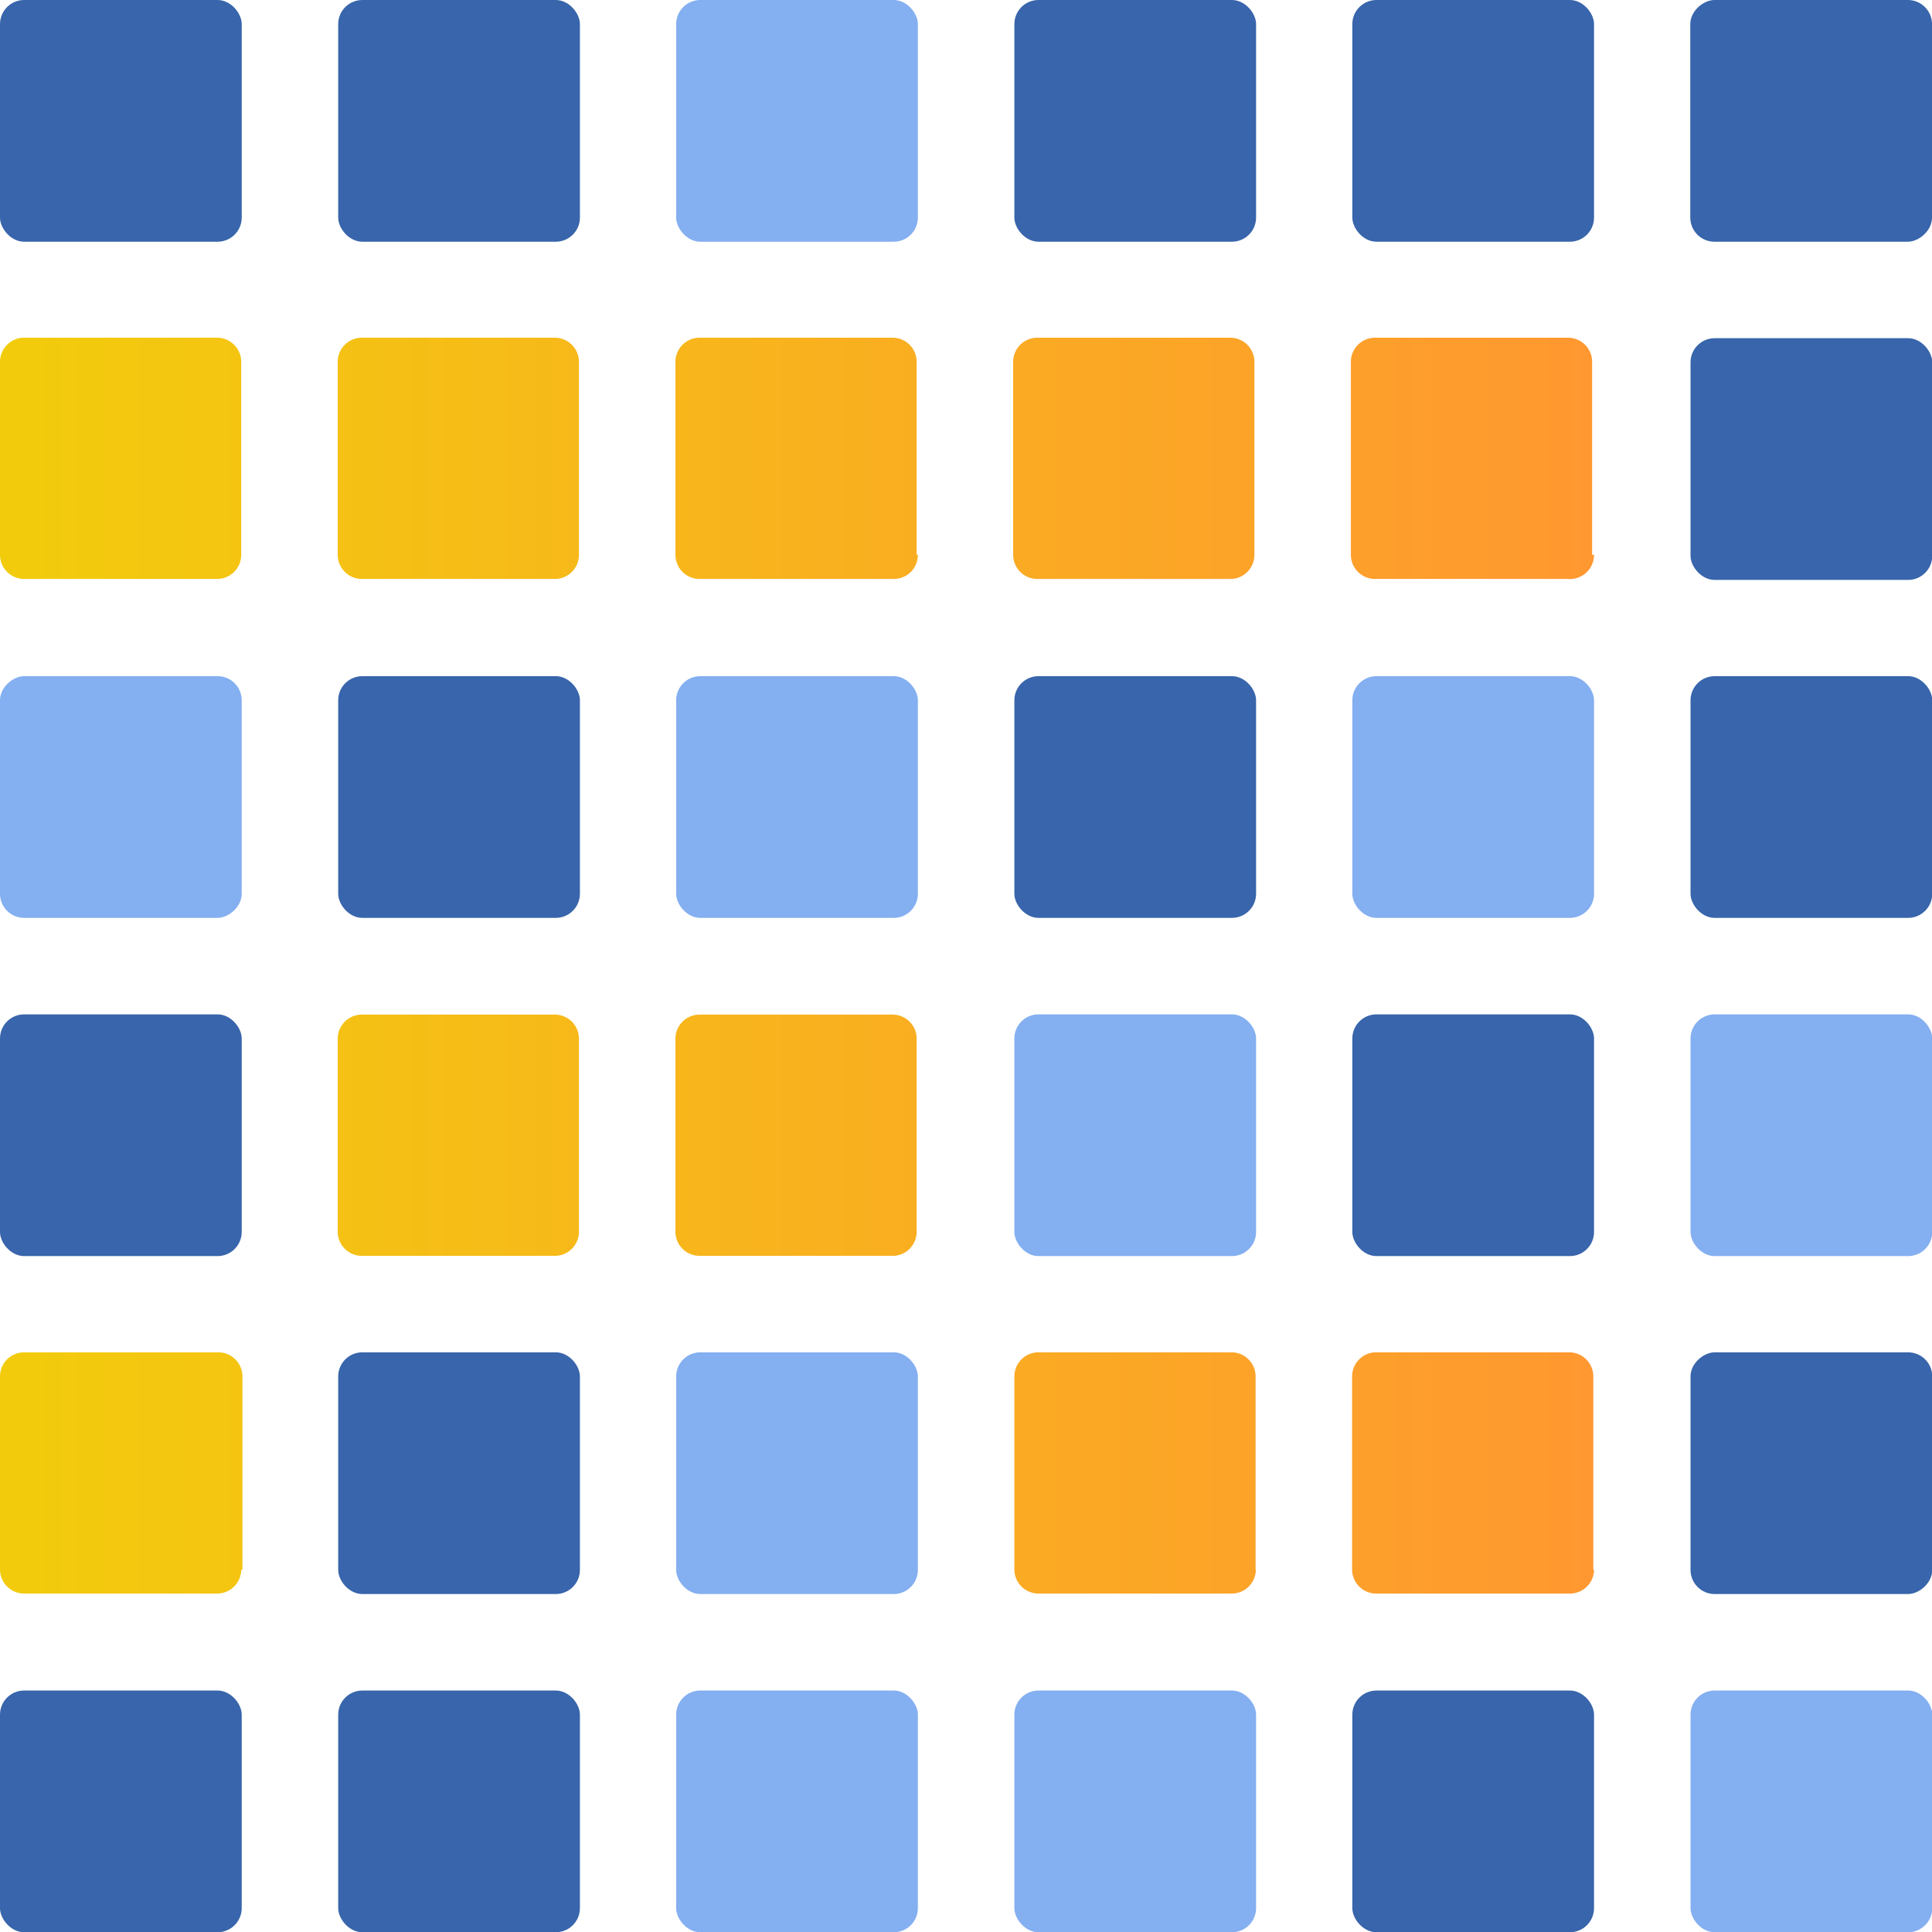
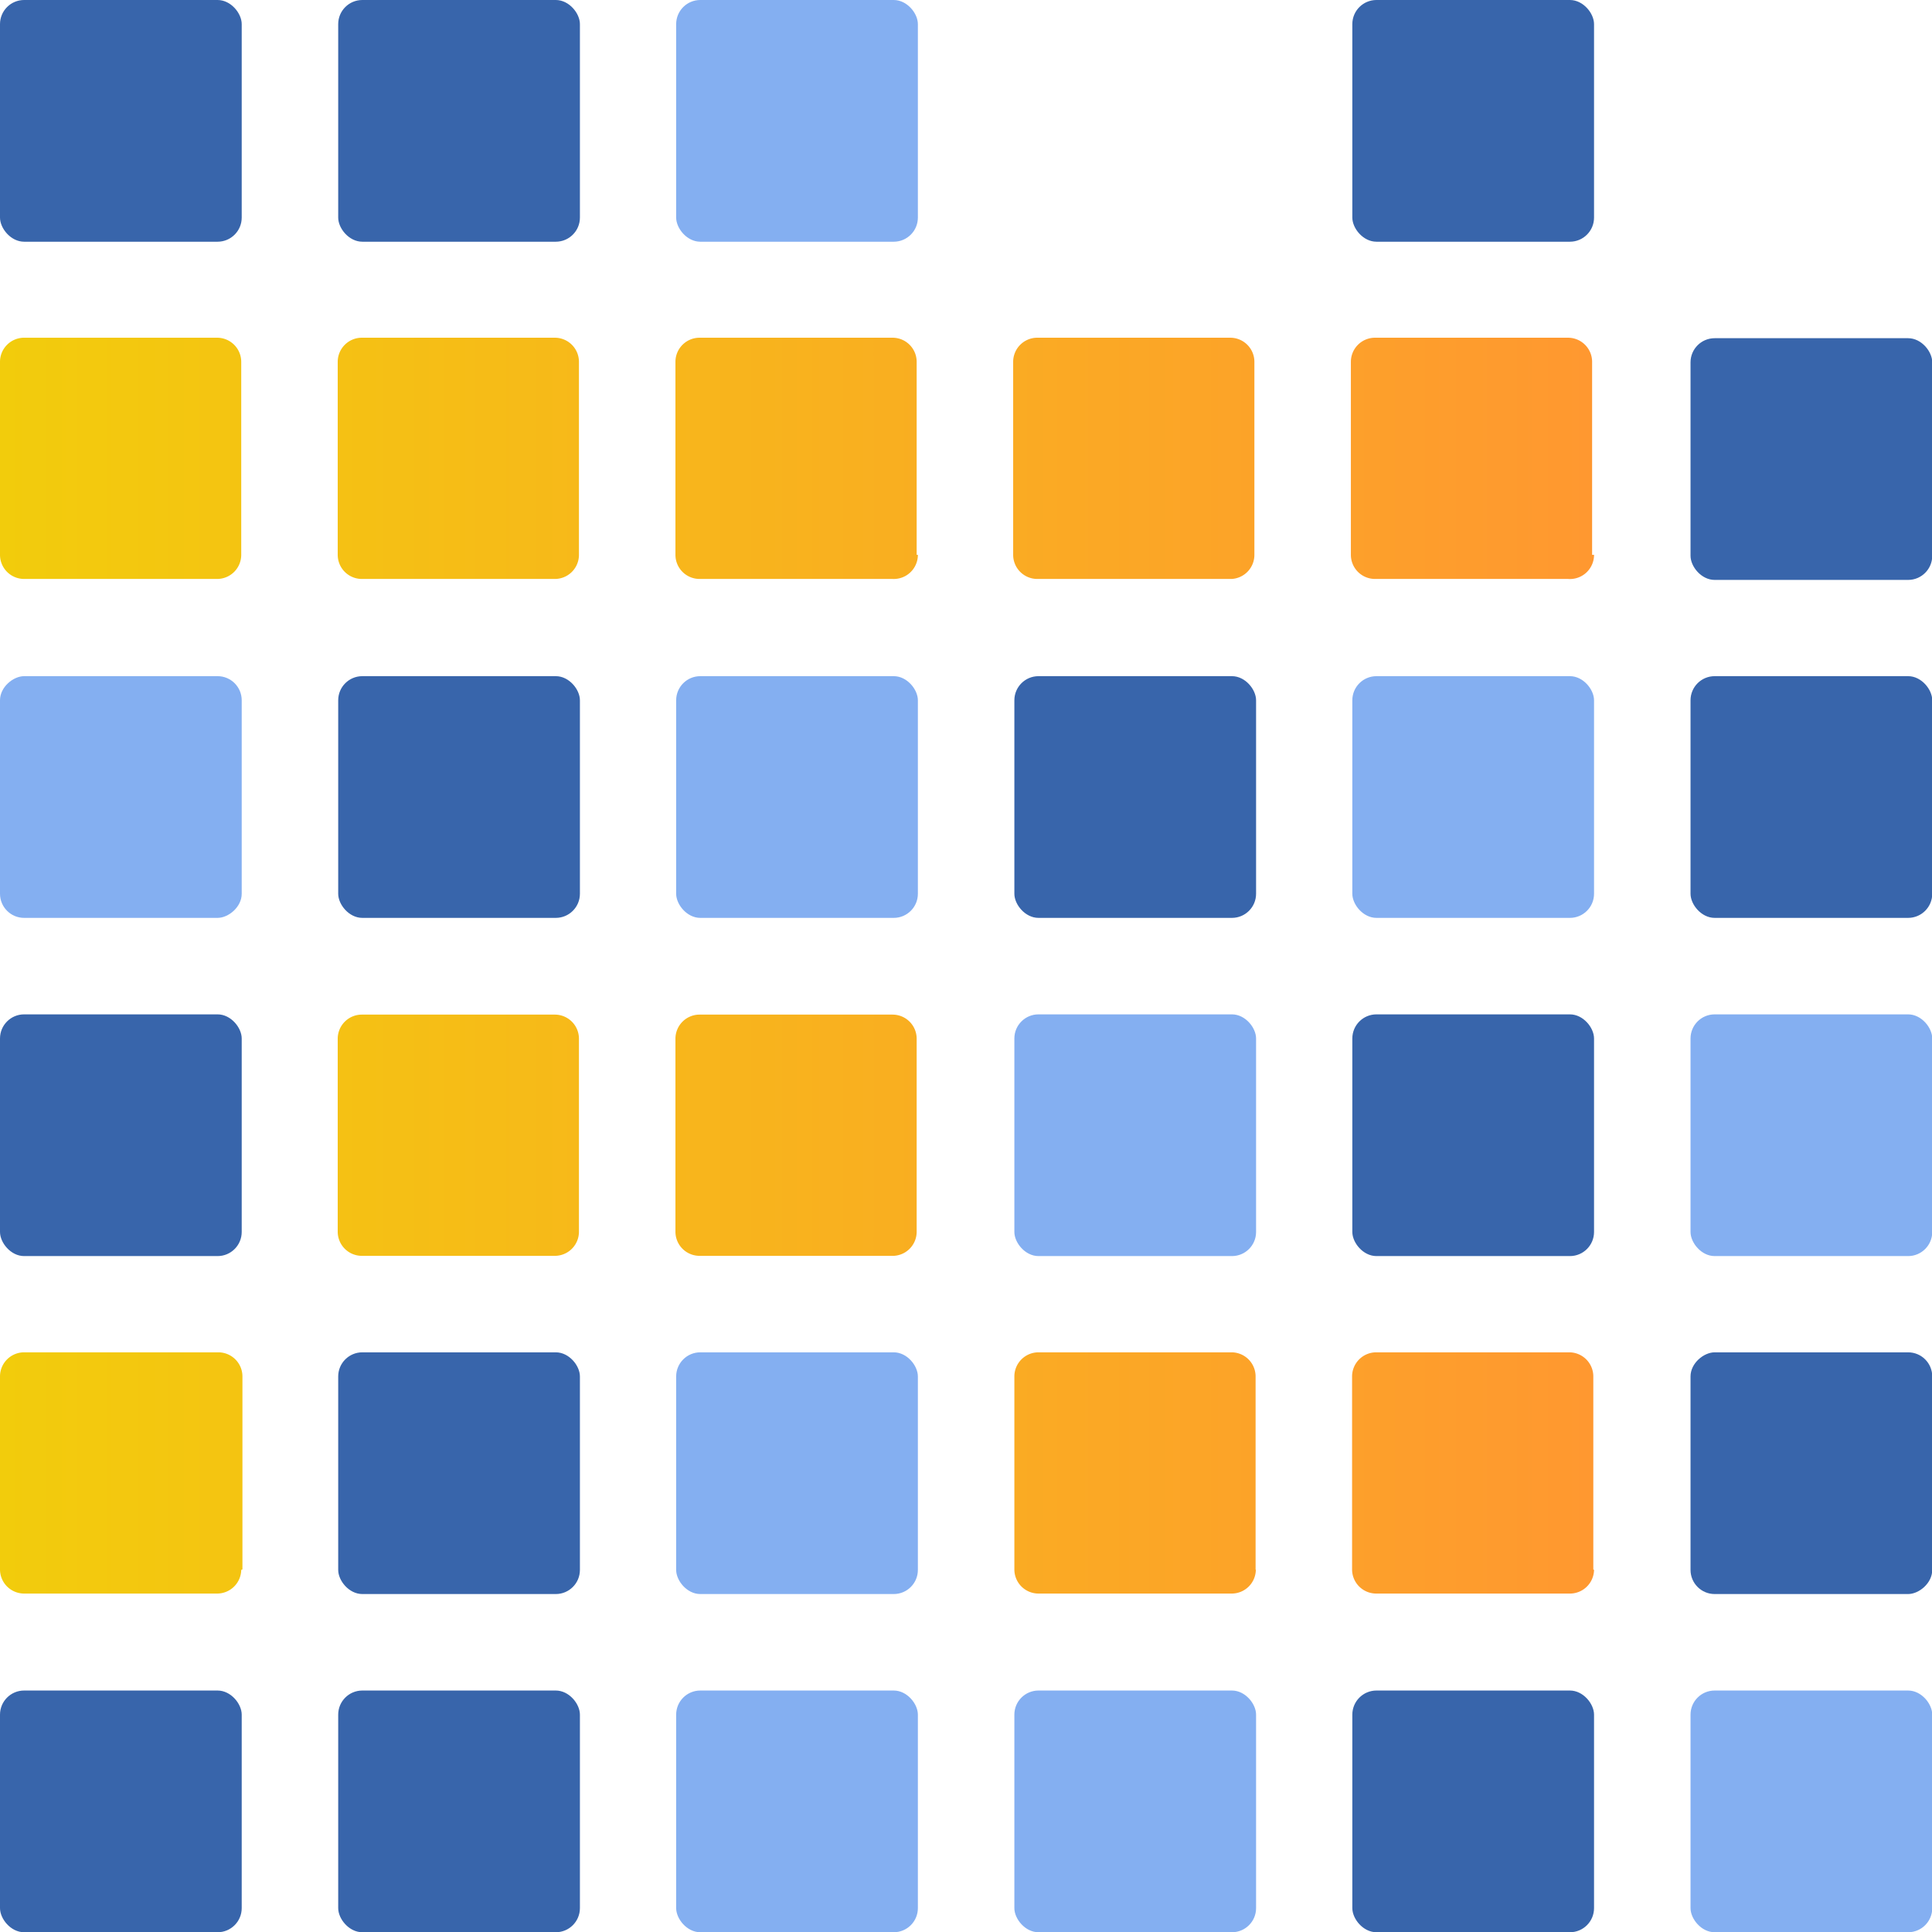
<svg xmlns="http://www.w3.org/2000/svg" xmlns:xlink="http://www.w3.org/1999/xlink" viewBox="0 0 80.09 80.09">
  <defs>
    <style>.cls-1{fill:#3865ab;}.cls-2{fill:#84aff1;}.cls-3{fill:url(#linear-gradient);}.cls-4{fill:url(#linear-gradient-2);}</style>
    <linearGradient id="linear-gradient" y1="19.02" x2="66.08" y2="19.02" gradientUnits="userSpaceOnUse">
      <stop offset="0" stop-color="#f2cc0c" />
      <stop offset="1" stop-color="#ff9830" />
    </linearGradient>
    <linearGradient id="linear-gradient-2" y1="54.06" x2="66.08" y2="54.06" xlink:href="#linear-gradient" />
  </defs>
  <g id="Layer_2" data-name="Layer 2">
    <g id="Layer_1-2" data-name="Layer 1">
      <rect class="cls-1" width="10.02" height="10.02" rx="1" />
      <rect class="cls-2" x="28.03" width="10.02" height="10.02" rx="1" />
-       <rect class="cls-1" x="42.05" width="10.02" height="10.02" rx="1" />
      <rect class="cls-1" x="56.06" width="10.02" height="10.02" rx="1" />
      <rect class="cls-1" x="70.08" y="14.02" width="10.02" height="10.02" rx="1" />
      <rect class="cls-2" x="28.03" y="28.03" width="10.02" height="10.02" rx="1" />
      <rect class="cls-1" x="42.05" y="28.03" width="10.02" height="10.02" rx="1" />
      <rect class="cls-2" x="56.06" y="28.03" width="10.02" height="10.02" rx="1" />
      <rect class="cls-1" x="70.08" y="28.03" width="10.02" height="10.02" rx="1" />
      <rect class="cls-1" y="42.05" width="10.02" height="10.02" rx="1" />
      <rect class="cls-2" x="42.05" y="42.05" width="10.02" height="10.02" rx="1" />
      <rect class="cls-1" x="56.06" y="42.05" width="10.02" height="10.02" rx="1" />
      <rect class="cls-2" x="70.08" y="42.05" width="10.02" height="10.02" rx="1" />
      <rect class="cls-1" x="14.02" y="56.06" width="10.02" height="10.02" rx="1" />
      <rect class="cls-1" x="14.02" y="70.08" width="10.02" height="10.02" rx="1" />
      <rect class="cls-2" x="28.03" y="70.08" width="10.02" height="10.02" rx="1" />
      <rect class="cls-2" x="42.05" y="70.08" width="10.02" height="10.02" rx="1" />
      <rect class="cls-1" x="14.02" width="10.02" height="10.02" rx="1" />
      <rect class="cls-2" y="28.03" width="10.02" height="10.02" rx="1" transform="translate(38.05 28.03) rotate(90)" />
      <rect class="cls-1" x="70.08" y="56.06" width="10.02" height="10.02" rx="1" transform="translate(136.16 -14.02) rotate(90)" />
-       <rect class="cls-1" x="70.08" width="10.02" height="10.02" rx="1" transform="translate(80.09 -70.08) rotate(90)" />
      <path class="cls-3" d="M9,24H1a1,1,0,0,1-1-1V15a1,1,0,0,1,1-1H9a1,1,0,0,1,1,1v8A1,1,0,0,1,9,24Zm15-1V15a1,1,0,0,0-1-1H15a1,1,0,0,0-1,1v8a1,1,0,0,0,1,1h8A1,1,0,0,0,24,23Zm14,0V15a1,1,0,0,0-1-1H29a1,1,0,0,0-1,1v8a1,1,0,0,0,1,1h8A1,1,0,0,0,38.05,23Zm28,0V15a1,1,0,0,0-1-1h-8a1,1,0,0,0-1,1v8a1,1,0,0,0,1,1h8A1,1,0,0,0,66.08,23Zm-15,1h-8a1,1,0,0,1-1-1V15a1,1,0,0,1,1-1h8a1,1,0,0,1,1,1v8A1,1,0,0,1,51.06,24Z" />
      <rect class="cls-1" x="14.02" y="28.03" width="10.02" height="10.02" rx="1" />
      <rect class="cls-2" x="28.03" y="56.06" width="10.02" height="10.02" rx="1" />
      <path class="cls-4" d="M37.05,52.06H29a1,1,0,0,1-1-1v-8a1,1,0,0,1,1-1h8a1,1,0,0,1,1,1v8A1,1,0,0,1,37.05,52.06Zm-14,0H15a1,1,0,0,1-1-1v-8a1,1,0,0,1,1-1h8a1,1,0,0,1,1,1v8A1,1,0,0,1,23,52.06Zm-13,13v-8a1,1,0,0,0-1-1H1a1,1,0,0,0-1,1v8a1,1,0,0,0,1,1H9A1,1,0,0,0,10,65.08Zm42,0v-8a1,1,0,0,0-1-1h-8a1,1,0,0,0-1,1v8a1,1,0,0,0,1,1h8A1,1,0,0,0,52.06,65.08Zm14,0v-8a1,1,0,0,0-1-1h-8a1,1,0,0,0-1,1v8a1,1,0,0,0,1,1h8A1,1,0,0,0,66.08,65.08Z" />
      <rect class="cls-1" y="70.08" width="10.02" height="10.02" rx="1" />
      <rect class="cls-1" x="56.06" y="70.08" width="10.02" height="10.02" rx="1" />
      <rect class="cls-2" x="70.08" y="70.08" width="10.02" height="10.02" rx="1" />
    </g>
  </g>
</svg>